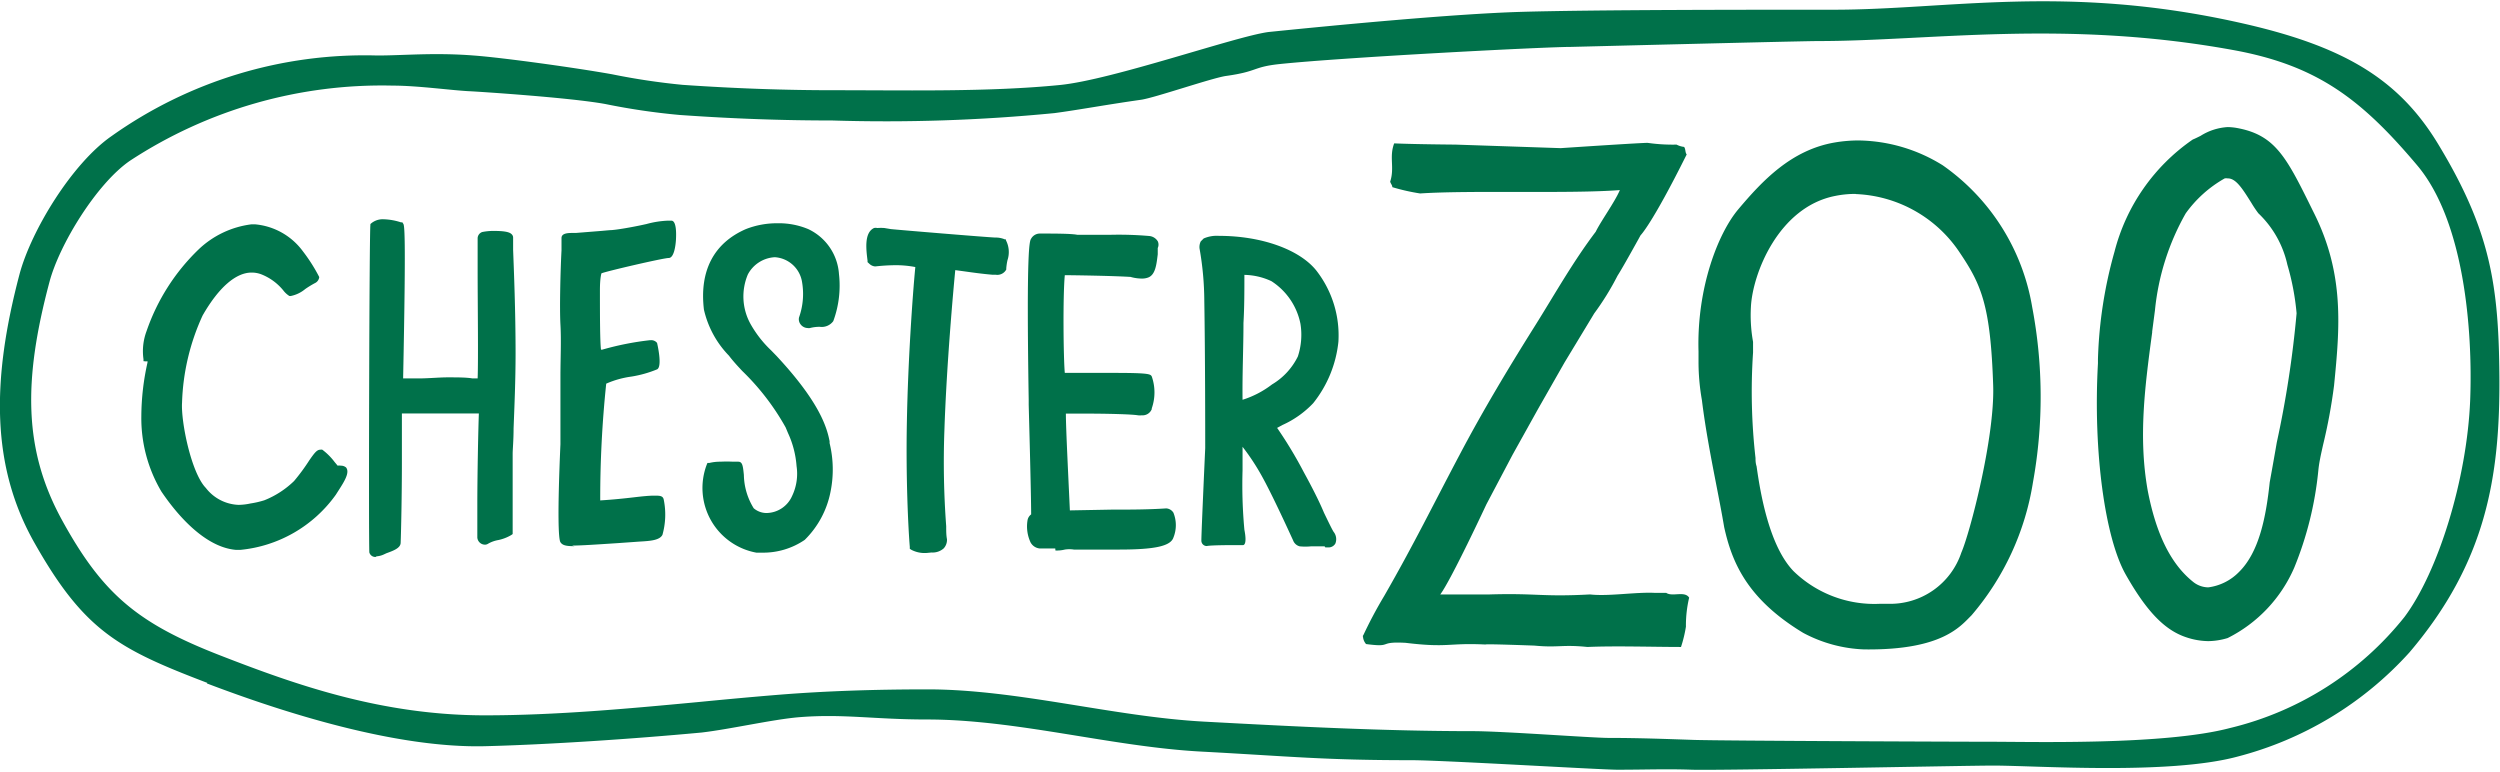
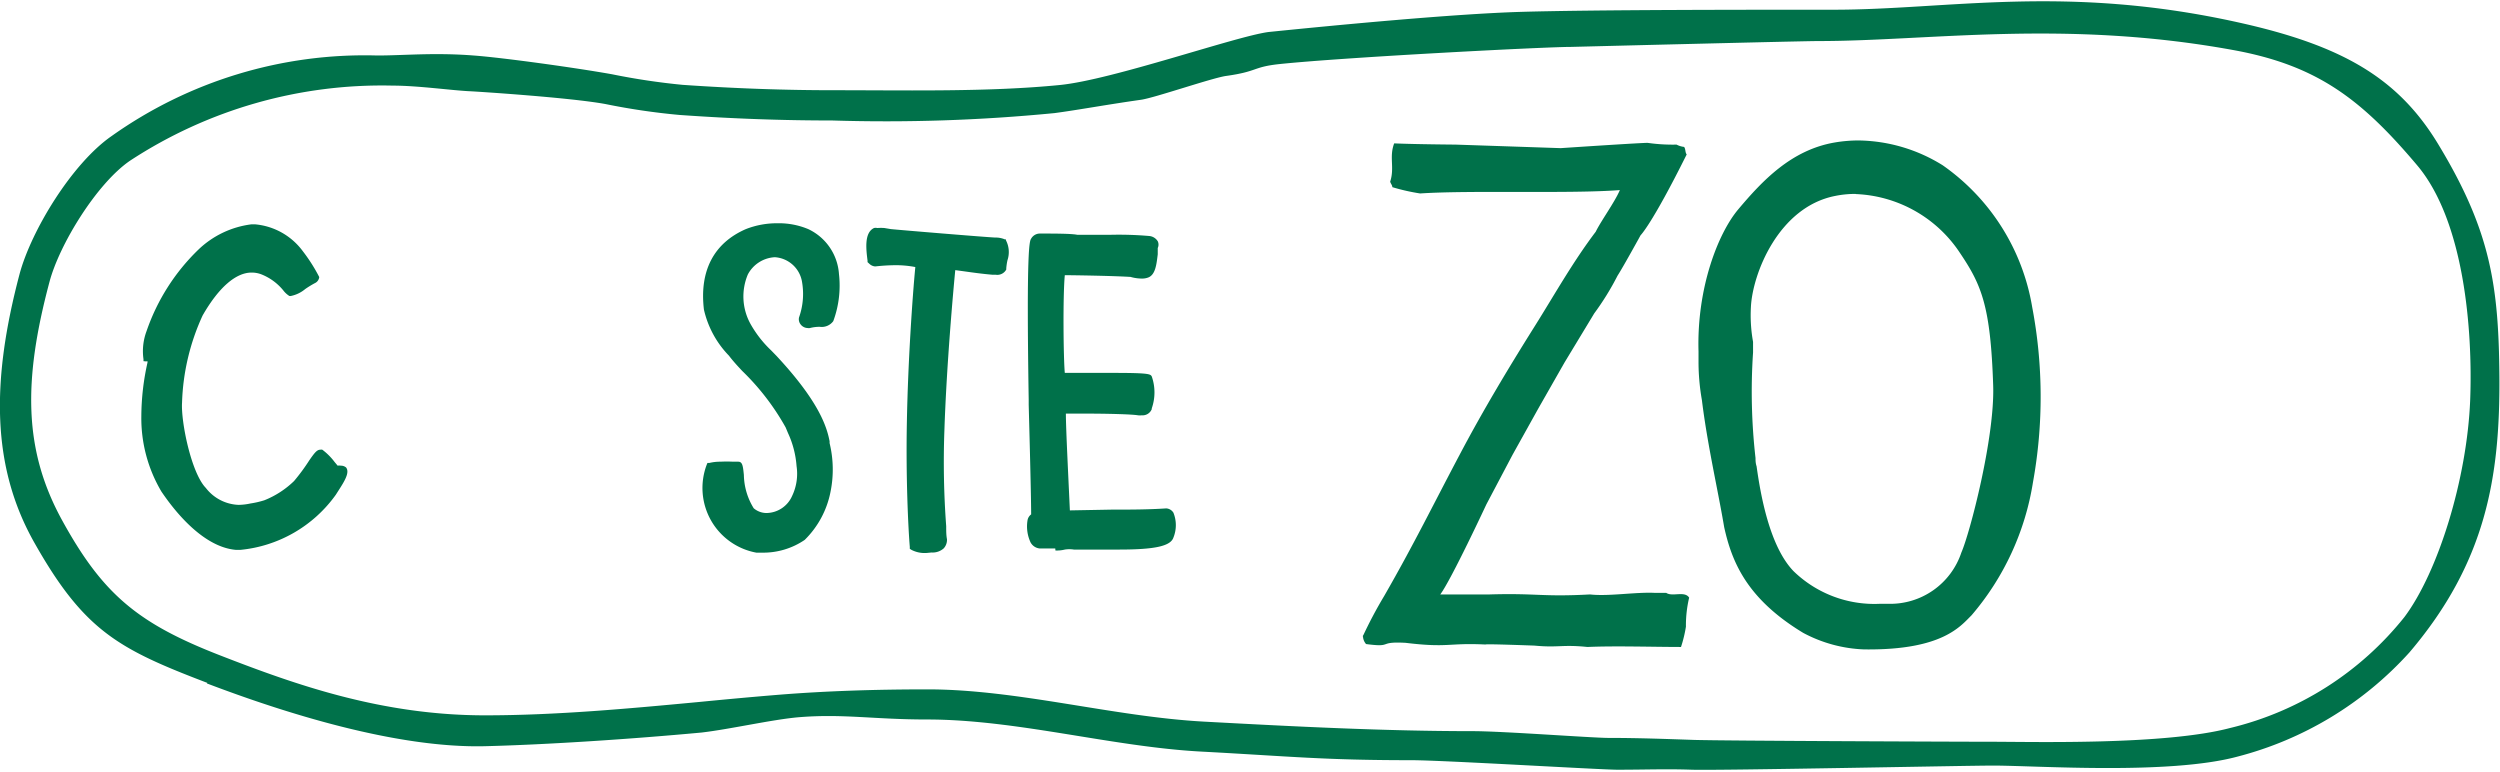
<svg xmlns="http://www.w3.org/2000/svg" viewBox="0 0 162.73 50.06" width="324" height="100">
  <defs>
    <style>.cls-1{fill:#00714a;}</style>
  </defs>
  <title>zoo</title>
  <g id="Layer_2" data-name="Layer 2">
    <g id="Layer_1-2" data-name="Layer 1">
      <path class="cls-1" d="M25.56,5.49a29.91,29.91,0,0,0-17.1,4.89c-2.17,1.49-4.6,5.46-5.24,7.89-1.73,6.48-1.68,11,.86,15.58C6.71,38.62,9,40.51,14.36,42.59c4.91,1.91,10.5,3.89,17.21,3.89,4.63,0,9.36-.44,13.94-.87,1.84-.18,3.58-.34,5.31-.48,2.93-.23,6.06-.34,9.56-.34,5.86,0,12.09,1.78,18,2.1s11.78.62,17.48.62c2,0,7.75.44,8.85.44,1.94,0,3.77.07,5.55.13s17.71.12,19.35.12c2.71,0,11.33.23,15.57-.9a20.71,20.71,0,0,0,11.33-7.22c2.2-2.94,4.08-9,4.28-14.15.17-4.53-.39-11.62-3.45-15.25-3.66-4.34-6.54-6.52-12-7.51-11-2-19.71-.58-27-.58-1,0-14.9.35-16.08.38-1.71,0-14.69.67-19,1.12-1.74.19-1.37.48-3.45.77-.91.13-4.64,1.42-5.53,1.55-2.33.33-4.13.67-5.65.87a112.61,112.61,0,0,1-14.45.48c-3.17,0-6.43-.11-9.95-.36a44,44,0,0,1-4.82-.71c-2.29-.42-8.18-.8-8.76-.83-1.21-.05-3.41-.37-5.1-.37M13.5,44.37c-5.76-2.2-8-3.37-11.23-9.07-2.85-5-2.83-10.6-1-17.53.75-2.82,3.41-7.21,6-9A28.44,28.44,0,0,1,24.55,3.53c1.74,0,3.71-.2,6.28,0,1.9.14,6.59.79,9,1.22a44.58,44.58,0,0,0,4.6.69c3.48.24,6.69.35,9.81.35,4.92,0,10.1.12,14.75-.34C72.42,5.11,80.47,2.27,82.58,2,87,1.55,94.63.82,99,.69c4.82-.14,14.75-.14,20.36-.14,7.47,0,15.11-1.68,26.4.84,6.78,1.51,10.4,3.65,13,8,3.38,5.6,3.88,9.18,3.93,15,.05,6.6-.88,12.15-5.86,18a22.77,22.77,0,0,1-11.2,6.78c-4.47,1.2-13.07.58-15.91.58-1.67,0-17.88.33-19.6.27s-2.94,0-4.85,0c-1.07,0-11.37-.62-13.39-.62-5.76,0-7.86-.25-13.68-.56s-12-2.09-17.86-2.09c-3.45,0-5.43-.38-8.31-.15-1.71.14-4.54.79-6.37,1-4.62.43-10.1.79-14.13.89-5.79.13-13.08-2.19-18.07-4.09" />
      <path class="cls-1" d="M15.67,35.71h-.31c-2.35-.2-4.31-3-4.85-3.79A9.37,9.37,0,0,1,9.2,27a16.3,16.3,0,0,1,.4-3.48s0-.06,0-.09a.56.56,0,0,1-.21,0l-.05,0V23.3a3.72,3.72,0,0,1,.2-1.83,13.44,13.44,0,0,1,3.38-5.31,6.08,6.08,0,0,1,3.44-1.64h.25a4.34,4.34,0,0,1,3.11,1.76,10.87,10.87,0,0,1,1.06,1.67l0,0v0a.49.49,0,0,1-.29.4,6.53,6.53,0,0,0-.62.38,2.11,2.11,0,0,1-.92.45.25.25,0,0,1-.12,0,1.49,1.49,0,0,1-.39-.36A3.51,3.51,0,0,0,17,17.77a1.74,1.74,0,0,0-.63-.11c-1,0-2.12.94-3.18,2.79a14.61,14.61,0,0,0-1.34,5.67c-.08,1.24.6,4.59,1.55,5.56a2.82,2.82,0,0,0,2.12,1.1h0a3.81,3.81,0,0,0,.78-.09,5.93,5.93,0,0,0,.91-.21,5.94,5.94,0,0,0,1.93-1.25,12.78,12.78,0,0,0,1-1.36c.31-.44.48-.68.7-.68a.33.33,0,0,1,.14,0,4,4,0,0,1,.8.8l.2.24a.52.52,0,0,1,.21,0,.5.5,0,0,1,.34.12c.25.33-.11.9-.53,1.55l-.14.22a8.66,8.66,0,0,1-6.22,3.59" />
-       <path class="cls-1" d="M24.46,36.17a.4.4,0,0,1-.42-.3c-.05-1.26,0-20.95.07-21.3l0-.07.06-.05a1.18,1.18,0,0,1,.81-.26,4,4,0,0,1,1.12.2l.09,0,.05.08c.08.1.2.28,0,10.08.26,0,.61,0,1,0,.63,0,1.33-.07,1.91-.07s1.22,0,1.6.07l.34,0c.05-1.24,0-4.88,0-7.09v-.11c0-1,0-1.78,0-1.93a.44.44,0,0,1,.3-.4,3.66,3.66,0,0,1,.82-.07c.79,0,1,.12,1.09.21a.3.3,0,0,1,.1.24c0,.06,0,.32,0,.73v.05c.05,1.31.16,4,.16,6.73,0,1.81-.08,3.59-.13,4.9,0,.77-.06,1.35-.06,1.66v.6c0,1.19,0,3.65,0,4.48v.13l-.1.07a2.8,2.8,0,0,1-.83.32,2,2,0,0,0-.67.24.36.36,0,0,1-.21.06.5.5,0,0,1-.49-.47c0-.22,0-1,0-2v-.07c0-2,.06-4.93.1-6l-3.13,0-1.88,0c0,.72,0,1.86,0,3.08v.11c0,2.1-.05,4.49-.08,5.22,0,.35-.46.52-.93.69L25,36a1.32,1.32,0,0,1-.49.13" />
-       <path class="cls-1" d="M37.4,35.47c-.57,0-.79-.06-.92-.26s-.2-1.81,0-6.38c0-.71,0-1.26,0-1.43,0-1,0-2,0-3,0-1.16.06-2.25,0-3.35s0-3.53.07-4.84c0-.38,0-.67,0-.8,0-.33.46-.33.78-.33h.16l1.63-.13.56-.05c.4,0,1.57-.22,2.08-.33l.32-.07a6.21,6.21,0,0,1,1.39-.22h.23c.34,0,.32.87.3,1.23s-.12,1.2-.47,1.2-4.13.88-4.38,1c0,0-.1.27-.1,1.1v.13c0,1.16,0,3.24.07,3.74h.07a18.79,18.79,0,0,1,3.13-.62h.05a.48.48,0,0,1,.4.18l0,0v0s.37,1.54,0,1.72a7.48,7.48,0,0,1-1.67.47,6.05,6.05,0,0,0-1.64.46,71.68,71.68,0,0,0-.39,7.6c.84-.05,1.58-.13,2.18-.2s1-.11,1.34-.11.55,0,.61.24a4.86,4.86,0,0,1-.08,2.31c-.18.35-.76.4-1.49.44l-1.41.1c-1.52.1-2.43.16-3,.16" />
      <path class="cls-1" d="M68.69,35.62c-.35,0-.76,0-1,0a.76.76,0,0,1-.61-.4,2.46,2.46,0,0,1-.2-1.41.6.6,0,0,1,.24-.41c0-1.33-.15-6.77-.16-7.13v-.35c-.16-10,.06-10.31.16-10.47a.65.65,0,0,1,.56-.33h.23c.6,0,1.82,0,2.21.08h2.18a23,23,0,0,1,2.52.08.73.73,0,0,1,.54.34.52.52,0,0,1,0,.44c0,.1,0,.25,0,.41-.08.66-.15,1.33-.62,1.51a1.14,1.14,0,0,1-.43.07,2.81,2.81,0,0,1-.73-.11c-.12,0-.94-.07-4.11-.11h-.16c-.13,1.38-.09,5.38,0,6.36.77,0,2,0,3.19,0,2.33,0,2.38.08,2.47.23a3.15,3.15,0,0,1,0,2.08v.05a.64.64,0,0,1-.65.4,1.07,1.07,0,0,1-.25,0c-.39-.07-2.05-.11-3.36-.11-.54,0-1,0-1.33,0,0,1,.18,4.49.26,6.3l2.7-.05c1.18,0,2.38,0,3.57-.08a.59.59,0,0,1,.47.28,2.16,2.16,0,0,1,0,1.62c-.19.56-1.22.78-3.54.78l-1.74,0H71l-1.1,0a1.89,1.89,0,0,0-.59,0,2.15,2.15,0,0,1-.61.06" />
-       <path class="cls-1" d="M81,17.84v0c0,1,0,2.07-.06,3.1,0,1.61-.08,3.26-.06,5a6.21,6.21,0,0,0,1.92-1,4.33,4.33,0,0,0,1.68-1.82A4.51,4.51,0,0,0,84.65,21a4.29,4.29,0,0,0-1.89-2.78A4.3,4.3,0,0,0,81,17.81Zm5.22,17.64-.88,0a3.89,3.89,0,0,1-.74,0,.62.62,0,0,1-.43-.39l-.06-.13c-1.16-2.53-1.73-3.62-2-4.1A14.77,14.77,0,0,0,80.88,29c0,.53,0,1,0,1.54A31.69,31.69,0,0,0,81,34.4c.17.87,0,1-.09,1h-.09l-.55,0c-.11,0-1.45,0-1.72.06a.35.35,0,0,1-.35-.37c0-.54.24-5.77.25-6,0-1,0-6-.06-9.62a20,20,0,0,0-.31-3.38v0l0,0a.82.82,0,0,1,.08-.46l.19-.19a2.14,2.14,0,0,1,1-.17c2.76,0,5.26.89,6.35,2.28a6.87,6.87,0,0,1,1.42,4.61,7.67,7.67,0,0,1-1.64,4,6.32,6.32,0,0,1-2,1.42l-.35.19a27.46,27.46,0,0,1,1.73,2.87c.5.91,1,1.88,1.32,2.65.29.6.53,1.1.63,1.25a.76.76,0,0,1,.11.76.51.51,0,0,1-.47.25h-.18" />
      <path class="cls-1" d="M49.59,35.89h-.36A4.28,4.28,0,0,1,46,30.17l.05-.12.13,0a3,3,0,0,1,.72-.08,7.65,7.65,0,0,1,.81,0l.34,0c.28,0,.31.27.37.86A4.25,4.25,0,0,0,49.06,33a1.28,1.28,0,0,0,.86.31,1.85,1.85,0,0,0,1.64-1.11,3.35,3.35,0,0,0,.29-1.94,6.18,6.18,0,0,0-.56-2.16l0,0-.15-.36a15.84,15.84,0,0,0-2.82-3.67c-.33-.35-.63-.68-.87-1a6.31,6.31,0,0,1-1.63-3c-.3-2.52.64-4.33,2.73-5.24a5.52,5.52,0,0,1,2.06-.38,4.94,4.94,0,0,1,2,.38,3.49,3.49,0,0,1,2,2.92,6.69,6.69,0,0,1-.37,3.07.93.93,0,0,1-.88.37,2.54,2.54,0,0,0-.64.08.4.4,0,0,1-.15,0,.59.59,0,0,1-.45-.23.54.54,0,0,1-.11-.46,4.57,4.57,0,0,0,.18-2.4,1.92,1.92,0,0,0-1.75-1.52,2.11,2.11,0,0,0-1.76,1.12A3.69,3.69,0,0,0,48.85,21a7.27,7.27,0,0,0,1.34,1.72l.35.36C53.26,26,53.81,27.64,54,28.64l0,.12a7.26,7.26,0,0,1,.06,3.17,6,6,0,0,1-1.68,3.13,4.79,4.79,0,0,1-2.8.83" />
      <path class="cls-1" d="M60.33,35.91a1.87,1.87,0,0,1-1-.2l-.11-.07v-.13c-.1-1.21-.26-4.45-.19-8.1.07-3.89.36-8.13.55-10.11a6.67,6.67,0,0,0-1.32-.12,12.53,12.53,0,0,0-1.29.08.61.61,0,0,1-.39-.18l-.11-.1,0-.1c-.09-.72-.23-1.81.42-2.12a.48.48,0,0,1,.22,0,3,3,0,0,1,.46,0l.42.07c.47.05,6.12.52,6.79.55a1.53,1.53,0,0,1,.63.12l.07,0,0,.06a1.67,1.67,0,0,1,.1,1.29,3.8,3.8,0,0,0-.08.53v.08a.66.66,0,0,1-.69.34h-.22c-.68-.06-1.26-.14-1.82-.22l-.59-.08c-.12,1.24-.57,6.18-.71,10.51a56.57,56.57,0,0,0,.12,6.16c0,.32,0,.59.05.84a.82.82,0,0,1-.21.6,1.08,1.08,0,0,1-.79.27Z" />
-       <path class="cls-1" d="M145,11.53a.58.58,0,0,0-.19,0,7.87,7.87,0,0,0-2.54,2.28,15.94,15.94,0,0,0-2,6.31l-.18,1.37v.06c-.47,3.5-.91,6.82-.29,10.3.55,2.85,1.51,4.78,2.94,5.93a1.6,1.6,0,0,0,1,.37,3.41,3.41,0,0,0,2-1c1.31-1.29,1.76-3.57,2-5.84.14-.77.3-1.66.46-2.59a68.23,68.23,0,0,0,1.29-8.41,16.29,16.29,0,0,0-.6-3.16A6.58,6.58,0,0,0,147,13.8a7.43,7.43,0,0,1-.45-.67c-.57-.91-1-1.6-1.53-1.6m-1.25,30.12a4.63,4.63,0,0,1-1.49-.26c-1.39-.47-2.56-1.69-3.91-4.07s-2.13-8-1.81-13.75l0-.28a28.67,28.67,0,0,1,1.08-7A12.69,12.69,0,0,1,142.73,9c.15-.06.33-.15.51-.24A3.7,3.7,0,0,1,145,8.19a3.64,3.64,0,0,1,.56.05c2.56.45,3.27,1.91,5,5.42l.06.12c2,4,1.68,7.48,1.31,11.22a35.46,35.46,0,0,1-.72,3.89c-.08.36-.15.67-.19.89a7.79,7.79,0,0,0-.12.81,22.44,22.44,0,0,1-1.56,6.27A9.22,9.22,0,0,1,145,41.45a4.5,4.5,0,0,1-1.29.2" />
      <path class="cls-1" d="M120.78,12.54a6.49,6.49,0,0,0-1.32.13c-3.69.72-5.39,5.07-5.49,7.24a9.71,9.71,0,0,0,.14,2.26c0,.06,0,.35,0,.69a38.19,38.19,0,0,0,.16,6.87c0,.14,0,.33.07.54.25,1.79.83,5.2,2.41,6.83a7.55,7.55,0,0,0,5.62,2.12h.53a4.88,4.88,0,0,0,4.77-3.34c.54-1.22,2.18-7.46,2.07-10.87-.17-5.16-.75-6.53-2.15-8.61a8.53,8.53,0,0,0-6.78-3.85m.56,29.64a9.09,9.09,0,0,1-4-1.08c-3.67-2.22-4.64-4.62-5.14-6.88-.15-.89-.33-1.81-.51-2.74-.35-1.8-.71-3.66-.94-5.53a14.42,14.42,0,0,1-.22-2.42l0-.75c-.12-4.1,1.26-7.67,2.59-9.25,1.56-1.85,3.45-3.87,6.29-4.35a9.24,9.24,0,0,1,1.57-.13,10.6,10.6,0,0,1,5.45,1.62,14.09,14.09,0,0,1,5.82,9.23,31.22,31.22,0,0,1,.05,11.4,17.52,17.52,0,0,1-4,8.66c-.72.71-1.89,2.26-6.87,2.22" />
      <path class="cls-1" d="M101.59,9.56s5.67-.38,5.68-.34a11.54,11.54,0,0,0,1.86.11,1.41,1.41,0,0,0,.49.15c.11.14.06.35.17.49-2.27,4.56-3,5.26-3,5.26s-1.16,2.11-1.5,2.63a17.61,17.61,0,0,1-1.52,2.46l-1.93,3.19-1.71,3-1.67,3-1.71,3.24s-2.29,4.91-3,5.86c1.47,0,1.8,0,3.22,0,3.08-.09,3.42.17,6.53,0,1.19.14,3-.17,4.25-.1.08,0,.66,0,.71,0,.41.27,1.2-.15,1.49.31a7.9,7.9,0,0,0-.21,1.89,8.49,8.49,0,0,1-.32,1.32c-1.8,0-4.26-.08-6.09,0-1.66-.17-1.89.06-3.46-.09-.06,0-3.16-.12-3.18-.07-2.45-.12-2.4.23-5.2-.11-1.87-.1-.76.32-2.57.08a.8.8,0,0,1-.2-.53c.08-.29-.11.32,0,0a28.22,28.22,0,0,1,1.38-2.6c1.94-3.38,3.1-5.77,4.92-9.21,1.53-2.9,3.19-5.66,4.93-8.43,1.29-2.06,2.45-4.13,3.92-6.07.34-.7,1.24-1.93,1.57-2.71-3.21.25-9.64,0-13,.22a13.23,13.23,0,0,1-1.81-.41c0-.13-.11-.23-.14-.36.3-.91-.08-1.59.26-2.49,1.37.06,4,.08,4,.08Z" />
    </g>
  </g>
</svg>